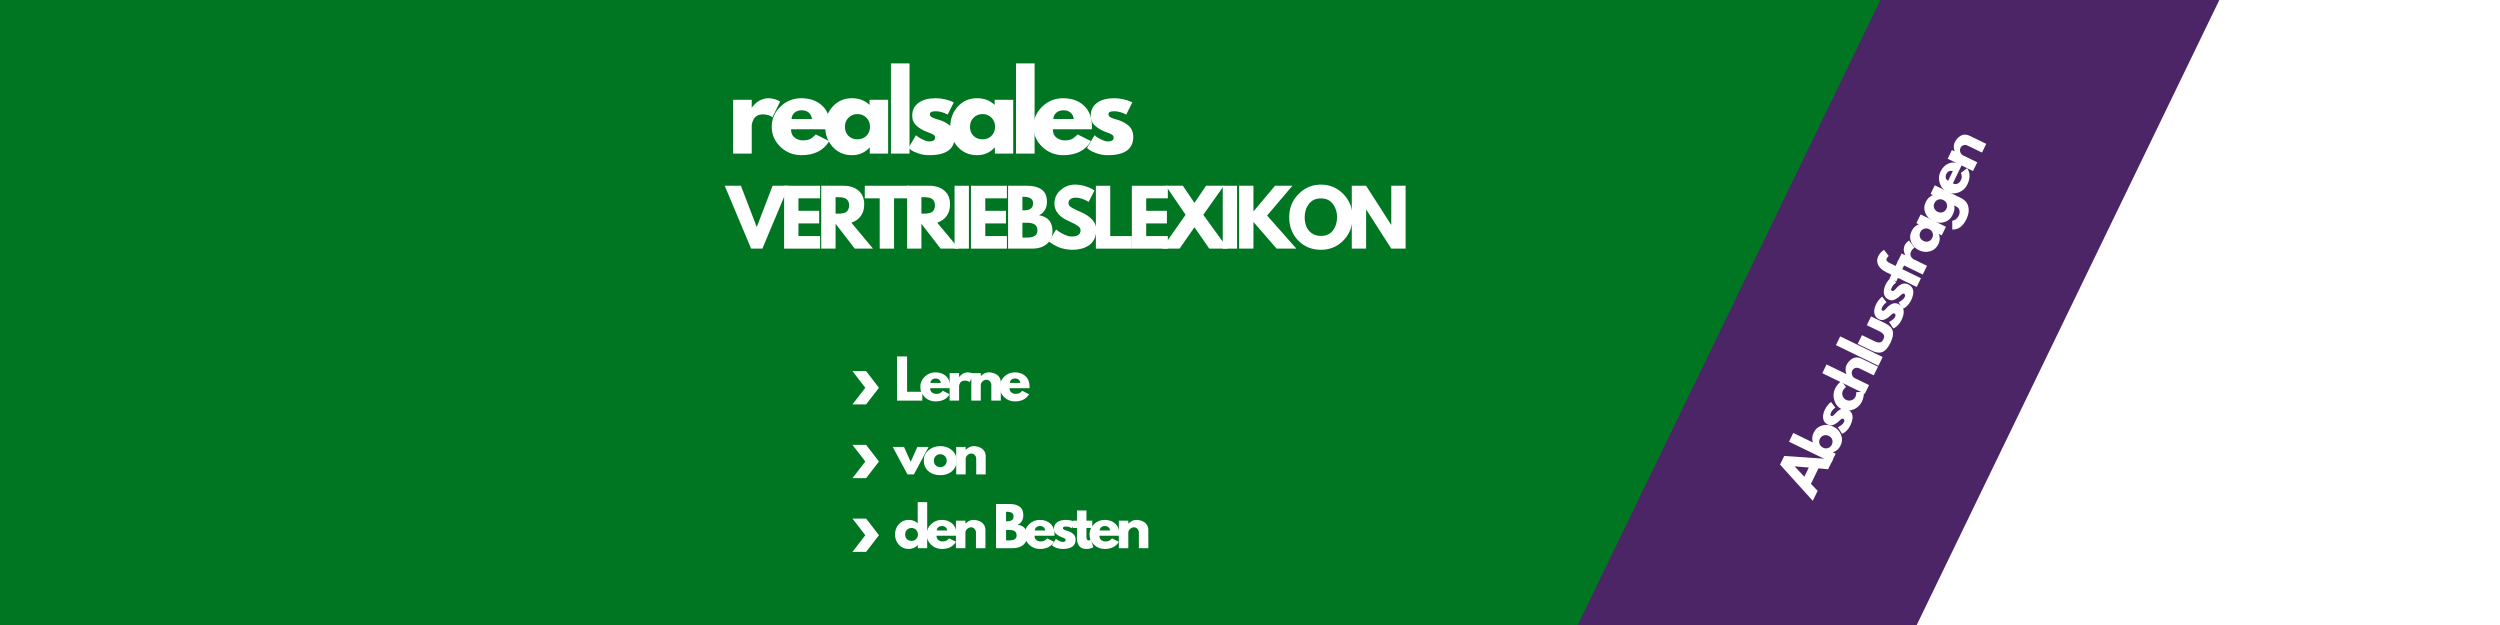
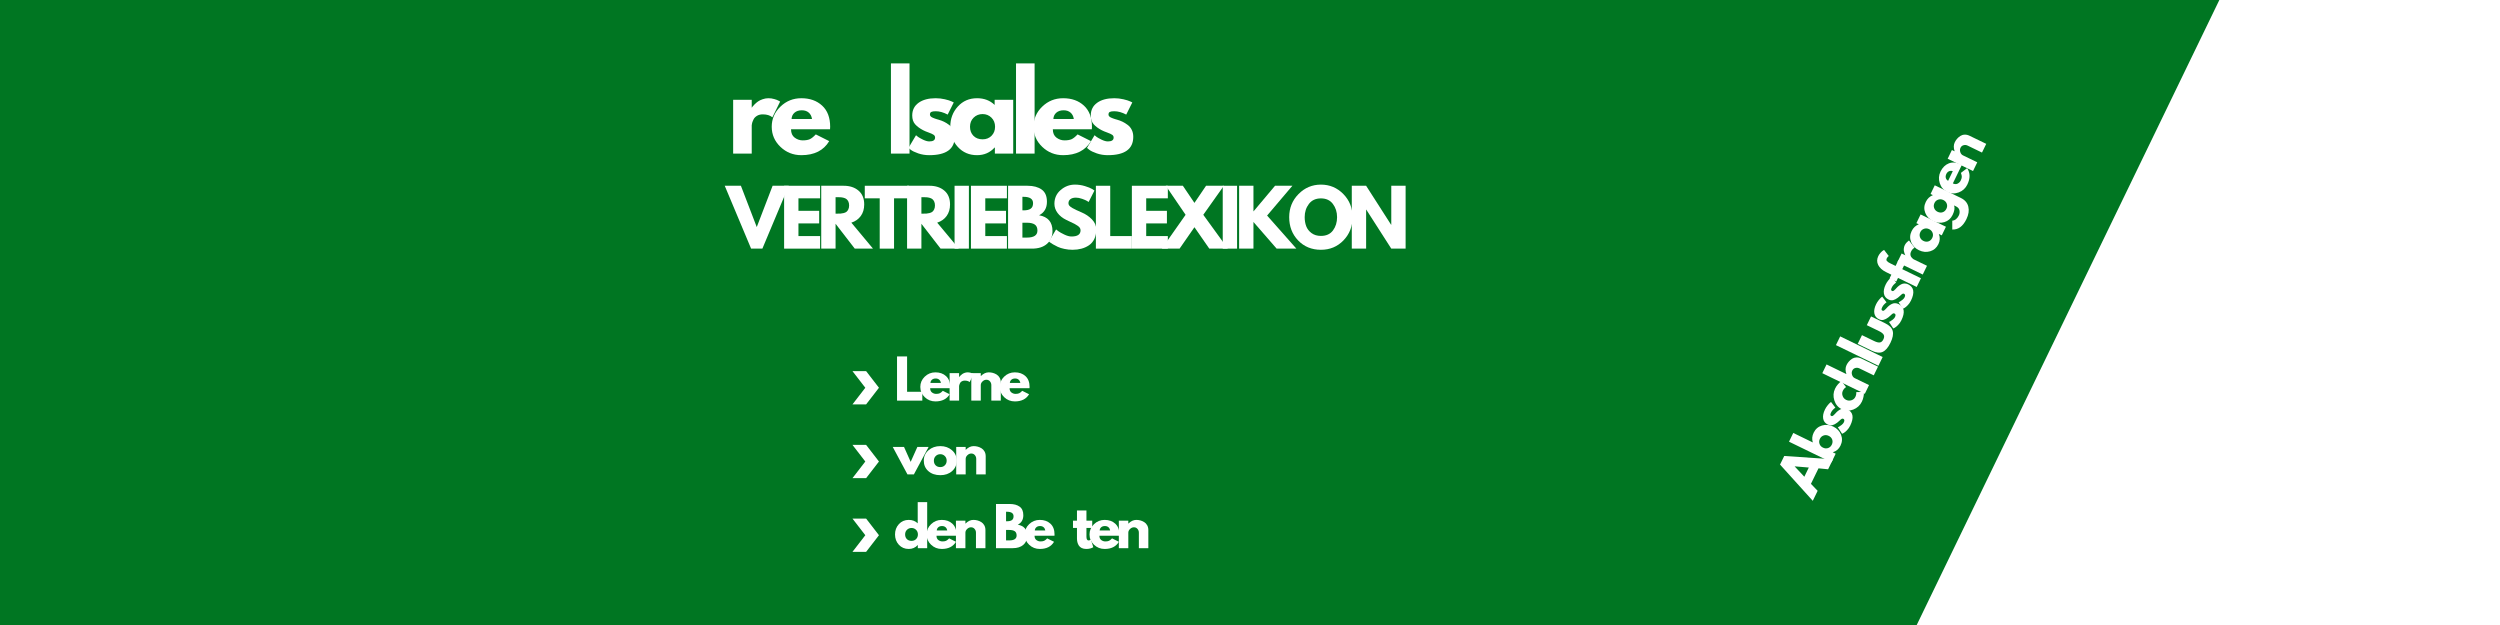
<svg xmlns="http://www.w3.org/2000/svg" width="1584" viewBox="0 0 1188 297" height="396" preserveAspectRatio="xMidYMid meet">
  <defs>
    <g />
    <clipPath id="7e57861b43">
      <path d="M 742 0 L 1073 0 L 1073 297 L 742 297 Z M 742 0 " clip-rule="nonzero" />
    </clipPath>
    <clipPath id="ec90ee0c6b">
      <path d="M 940.527 -97.004 L 1072.629 -33.039 L 874.488 376.168 L 742.387 312.203 Z M 940.527 -97.004 " clip-rule="nonzero" />
    </clipPath>
    <clipPath id="3e386f1675">
-       <path d="M 940.527 -97.004 L 1072.629 -33.039 L 874.543 376.051 L 742.441 312.086 Z M 940.527 -97.004 " clip-rule="nonzero" />
-     </clipPath>
+       </clipPath>
    <clipPath id="ec368f4047">
      <path d="M 405.094 176.355 L 417.844 176.355 L 417.844 192.105 L 405.094 192.105 Z M 405.094 176.355 " clip-rule="nonzero" />
    </clipPath>
    <clipPath id="1e29589ece">
      <path d="M 405.094 211.41 L 417.844 211.41 L 417.844 227.16 L 405.094 227.16 Z M 405.094 211.41 " clip-rule="nonzero" />
    </clipPath>
    <clipPath id="cf39d3c419">
      <path d="M 405.094 246.434 L 417.844 246.434 L 417.844 262.184 L 405.094 262.184 Z M 405.094 246.434 " clip-rule="nonzero" />
    </clipPath>
    <clipPath id="d8bdd0c920">
      <path d="M 882 0 L 1188 0 L 1188 297 L 882 297 Z M 882 0 " clip-rule="nonzero" />
    </clipPath>
    <clipPath id="2c7609cf5a">
      <path d="M 1081.031 -54.523 L 1310.207 56.449 L 1112.109 465.566 L 882.934 354.594 Z M 1081.031 -54.523 " clip-rule="nonzero" />
    </clipPath>
    <clipPath id="63245d92c4">
      <path d="M 1081.031 -54.523 L 1310.207 56.449 L 1112.121 465.539 L 882.945 354.57 Z M 1081.031 -54.523 " clip-rule="nonzero" />
    </clipPath>
  </defs>
  <rect x="-118.8" width="1425.6" fill="#ffffff" y="-29.7" height="356.4" fill-opacity="1" />
  <rect x="-118.8" width="1425.6" fill="#007622" y="-29.7" height="356.4" fill-opacity="1" />
  <g clip-path="url(#7e57861b43)">
    <g clip-path="url(#ec90ee0c6b)">
      <g clip-path="url(#3e386f1675)">
        <path fill="#4c2566" d="M 940.527 -97.004 L 1072.629 -33.039 L 874.488 376.168 L 742.387 312.203 Z M 940.527 -97.004 " fill-opacity="1" fill-rule="nonzero" />
      </g>
    </g>
  </g>
  <g fill="#ffffff" fill-opacity="1">
    <g transform="translate(345.408, 72.987)">
      <g>
        <path d="M 2.984 0 L 2.984 -25.562 L 11.812 -25.562 L 11.812 -21.875 L 11.906 -21.875 C 11.977 -22.008 12.086 -22.176 12.234 -22.375 C 12.379 -22.57 12.703 -22.922 13.203 -23.422 C 13.703 -23.922 14.234 -24.367 14.797 -24.766 C 15.359 -25.16 16.086 -25.516 16.984 -25.828 C 17.891 -26.148 18.805 -26.312 19.734 -26.312 C 20.691 -26.312 21.633 -26.176 22.562 -25.906 C 23.5 -25.645 24.18 -25.379 24.609 -25.109 L 25.312 -24.719 L 21.625 -17.234 C 20.531 -18.172 19.004 -18.641 17.047 -18.641 C 15.984 -18.641 15.066 -18.406 14.297 -17.938 C 13.535 -17.469 12.992 -16.898 12.672 -16.234 C 12.359 -15.578 12.133 -15.016 12 -14.547 C 11.875 -14.086 11.812 -13.723 11.812 -13.453 L 11.812 0 Z M 2.984 0 " />
      </g>
    </g>
  </g>
  <g fill="#ffffff" fill-opacity="1">
    <g transform="translate(365.586, 72.987)">
      <g>
        <path d="M 28.844 -11.562 L 10.312 -11.562 C 10.312 -9.77 10.891 -8.441 12.047 -7.578 C 13.211 -6.711 14.477 -6.281 15.844 -6.281 C 17.27 -6.281 18.398 -6.469 19.234 -6.844 C 20.066 -7.227 21.016 -7.988 22.078 -9.125 L 28.453 -5.922 C 25.797 -1.473 21.379 0.75 15.203 0.75 C 11.348 0.75 8.039 -0.566 5.281 -3.203 C 2.52 -5.848 1.141 -9.031 1.141 -12.75 C 1.141 -16.477 2.52 -19.672 5.281 -22.328 C 8.039 -24.984 11.348 -26.312 15.203 -26.312 C 19.254 -26.312 22.551 -25.141 25.094 -22.797 C 27.633 -20.453 28.906 -17.102 28.906 -12.75 C 28.906 -12.156 28.883 -11.758 28.844 -11.562 Z M 10.562 -16.438 L 20.281 -16.438 C 20.082 -17.77 19.555 -18.789 18.703 -19.5 C 17.859 -20.219 16.773 -20.578 15.453 -20.578 C 13.984 -20.578 12.816 -20.191 11.953 -19.422 C 11.086 -18.66 10.625 -17.664 10.562 -16.438 Z M 10.562 -16.438 " />
      </g>
    </g>
  </g>
  <g fill="#ffffff" fill-opacity="1">
    <g transform="translate(390.995, 72.987)">
      <g>
-         <path d="M 4.734 -3.156 C 2.336 -5.77 1.141 -8.969 1.141 -12.75 C 1.141 -16.539 2.336 -19.75 4.734 -22.375 C 7.129 -25 10.172 -26.312 13.859 -26.312 C 17.242 -26.312 20.031 -25.25 22.219 -23.125 L 22.219 -25.562 L 31.047 -25.562 L 31.047 0 L 22.328 0 L 22.328 -2.891 L 22.219 -2.891 C 20.031 -0.461 17.242 0.75 13.859 0.75 C 10.172 0.75 7.129 -0.551 4.734 -3.156 Z M 12.234 -17.078 C 11.086 -15.953 10.516 -14.508 10.516 -12.75 C 10.516 -10.988 11.062 -9.551 12.156 -8.438 C 13.25 -7.332 14.695 -6.781 16.5 -6.781 C 18.219 -6.781 19.633 -7.344 20.75 -8.469 C 21.863 -9.602 22.422 -11.031 22.422 -12.75 C 22.422 -14.508 21.848 -15.953 20.703 -17.078 C 19.555 -18.211 18.156 -18.781 16.5 -18.781 C 14.801 -18.781 13.379 -18.211 12.234 -17.078 Z M 12.234 -17.078 " />
-       </g>
+         </g>
    </g>
  </g>
  <g fill="#ffffff" fill-opacity="1">
    <g transform="translate(420.39, 72.987)">
      <g>
        <path d="M 2.984 0 L 2.984 -42.859 L 11.812 -42.859 L 11.812 0 Z M 2.984 0 " />
      </g>
    </g>
  </g>
  <g fill="#ffffff" fill-opacity="1">
    <g transform="translate(430.554, 72.987)">
      <g>
        <path d="M 14.094 -26.312 C 15.562 -26.312 17.008 -26.145 18.438 -25.812 C 19.863 -25.477 20.926 -25.145 21.625 -24.812 L 22.672 -24.312 L 19.781 -18.531 C 17.789 -19.594 15.895 -20.125 14.094 -20.125 C 13.102 -20.125 12.398 -20.016 11.984 -19.797 C 11.566 -19.586 11.359 -19.18 11.359 -18.578 C 11.359 -18.453 11.375 -18.32 11.406 -18.188 C 11.438 -18.051 11.504 -17.926 11.609 -17.812 C 11.711 -17.695 11.805 -17.598 11.891 -17.516 C 11.973 -17.43 12.113 -17.336 12.312 -17.234 C 12.508 -17.141 12.664 -17.066 12.781 -17.016 C 12.895 -16.961 13.082 -16.883 13.344 -16.781 C 13.613 -16.688 13.816 -16.613 13.953 -16.562 C 14.086 -16.52 14.312 -16.445 14.625 -16.344 C 14.938 -16.238 15.176 -16.172 15.344 -16.141 C 16.375 -15.848 17.27 -15.516 18.031 -15.141 C 18.801 -14.773 19.609 -14.273 20.453 -13.641 C 21.297 -13.016 21.953 -12.219 22.422 -11.25 C 22.891 -10.289 23.125 -9.195 23.125 -7.969 C 23.125 -2.156 19.086 0.75 11.016 0.75 C 9.18 0.75 7.441 0.469 5.797 -0.094 C 4.16 -0.664 2.977 -1.234 2.25 -1.797 L 1.141 -2.688 L 4.734 -8.719 C 4.992 -8.488 5.336 -8.211 5.766 -7.891 C 6.203 -7.578 6.984 -7.145 8.109 -6.594 C 9.242 -6.051 10.227 -5.781 11.062 -5.781 C 12.883 -5.781 13.797 -6.395 13.797 -7.625 C 13.797 -8.188 13.562 -8.625 13.094 -8.938 C 12.633 -9.258 11.848 -9.617 10.734 -10.016 C 9.617 -10.41 8.75 -10.773 8.125 -11.109 C 6.531 -11.941 5.266 -12.879 4.328 -13.922 C 3.398 -14.973 2.938 -16.363 2.938 -18.094 C 2.938 -20.676 3.941 -22.691 5.953 -24.141 C 7.961 -25.586 10.676 -26.312 14.094 -26.312 Z M 14.094 -26.312 " />
      </g>
    </g>
  </g>
  <g fill="#ffffff" fill-opacity="1">
    <g transform="translate(450.433, 72.987)">
      <g>
        <path d="M 4.734 -3.156 C 2.336 -5.77 1.141 -8.969 1.141 -12.75 C 1.141 -16.539 2.336 -19.75 4.734 -22.375 C 7.129 -25 10.172 -26.312 13.859 -26.312 C 17.242 -26.312 20.031 -25.25 22.219 -23.125 L 22.219 -25.562 L 31.047 -25.562 L 31.047 0 L 22.328 0 L 22.328 -2.891 L 22.219 -2.891 C 20.031 -0.461 17.242 0.75 13.859 0.75 C 10.172 0.75 7.129 -0.551 4.734 -3.156 Z M 12.234 -17.078 C 11.086 -15.953 10.516 -14.508 10.516 -12.75 C 10.516 -10.988 11.062 -9.551 12.156 -8.438 C 13.25 -7.332 14.695 -6.781 16.5 -6.781 C 18.219 -6.781 19.633 -7.344 20.75 -8.469 C 21.863 -9.602 22.422 -11.031 22.422 -12.75 C 22.422 -14.508 21.848 -15.953 20.703 -17.078 C 19.555 -18.211 18.156 -18.781 16.5 -18.781 C 14.801 -18.781 13.379 -18.211 12.234 -17.078 Z M 12.234 -17.078 " />
      </g>
    </g>
  </g>
  <g fill="#ffffff" fill-opacity="1">
    <g transform="translate(479.828, 72.987)">
      <g>
        <path d="M 2.984 0 L 2.984 -42.859 L 11.812 -42.859 L 11.812 0 Z M 2.984 0 " />
      </g>
    </g>
  </g>
  <g fill="#ffffff" fill-opacity="1">
    <g transform="translate(489.992, 72.987)">
      <g>
        <path d="M 28.844 -11.562 L 10.312 -11.562 C 10.312 -9.77 10.891 -8.441 12.047 -7.578 C 13.211 -6.711 14.477 -6.281 15.844 -6.281 C 17.27 -6.281 18.398 -6.469 19.234 -6.844 C 20.066 -7.227 21.016 -7.988 22.078 -9.125 L 28.453 -5.922 C 25.797 -1.473 21.379 0.75 15.203 0.75 C 11.348 0.75 8.039 -0.566 5.281 -3.203 C 2.52 -5.848 1.141 -9.031 1.141 -12.75 C 1.141 -16.477 2.52 -19.672 5.281 -22.328 C 8.039 -24.984 11.348 -26.312 15.203 -26.312 C 19.254 -26.312 22.551 -25.141 25.094 -22.797 C 27.633 -20.453 28.906 -17.102 28.906 -12.75 C 28.906 -12.156 28.883 -11.758 28.844 -11.562 Z M 10.562 -16.438 L 20.281 -16.438 C 20.082 -17.77 19.555 -18.789 18.703 -19.5 C 17.859 -20.219 16.773 -20.578 15.453 -20.578 C 13.984 -20.578 12.816 -20.191 11.953 -19.422 C 11.086 -18.66 10.625 -17.664 10.562 -16.438 Z M 10.562 -16.438 " />
      </g>
    </g>
  </g>
  <g fill="#ffffff" fill-opacity="1">
    <g transform="translate(515.401, 72.987)">
      <g>
        <path d="M 14.094 -26.312 C 15.562 -26.312 17.008 -26.145 18.438 -25.812 C 19.863 -25.477 20.926 -25.145 21.625 -24.812 L 22.672 -24.312 L 19.781 -18.531 C 17.789 -19.594 15.895 -20.125 14.094 -20.125 C 13.102 -20.125 12.398 -20.016 11.984 -19.797 C 11.566 -19.586 11.359 -19.18 11.359 -18.578 C 11.359 -18.453 11.375 -18.32 11.406 -18.188 C 11.438 -18.051 11.504 -17.926 11.609 -17.812 C 11.711 -17.695 11.805 -17.598 11.891 -17.516 C 11.973 -17.43 12.113 -17.336 12.312 -17.234 C 12.508 -17.141 12.664 -17.066 12.781 -17.016 C 12.895 -16.961 13.082 -16.883 13.344 -16.781 C 13.613 -16.688 13.816 -16.613 13.953 -16.562 C 14.086 -16.52 14.312 -16.445 14.625 -16.344 C 14.938 -16.238 15.176 -16.172 15.344 -16.141 C 16.375 -15.848 17.27 -15.516 18.031 -15.141 C 18.801 -14.773 19.609 -14.273 20.453 -13.641 C 21.297 -13.016 21.953 -12.219 22.422 -11.25 C 22.891 -10.289 23.125 -9.195 23.125 -7.969 C 23.125 -2.156 19.086 0.75 11.016 0.75 C 9.18 0.75 7.441 0.469 5.797 -0.094 C 4.16 -0.664 2.977 -1.234 2.25 -1.797 L 1.141 -2.688 L 4.734 -8.719 C 4.992 -8.488 5.336 -8.211 5.766 -7.891 C 6.203 -7.578 6.984 -7.145 8.109 -6.594 C 9.242 -6.051 10.227 -5.781 11.062 -5.781 C 12.883 -5.781 13.797 -6.395 13.797 -7.625 C 13.797 -8.188 13.562 -8.625 13.094 -8.938 C 12.633 -9.258 11.848 -9.617 10.734 -10.016 C 9.617 -10.41 8.75 -10.773 8.125 -11.109 C 6.531 -11.941 5.266 -12.879 4.328 -13.922 C 3.398 -14.973 2.938 -16.363 2.938 -18.094 C 2.938 -20.676 3.941 -22.691 5.953 -24.141 C 7.961 -25.586 10.676 -26.312 14.094 -26.312 Z M 14.094 -26.312 " />
      </g>
    </g>
  </g>
  <g fill="#ffffff" fill-opacity="1">
    <g transform="translate(345.408, 118.151)">
      <g>
        <path d="M 11.516 0 L -1.016 -29.875 L 6.672 -29.875 L 14.203 -10.25 L 21.734 -29.875 L 29.406 -29.875 L 16.875 0 Z M 11.516 0 " />
      </g>
    </g>
  </g>
  <g fill="#ffffff" fill-opacity="1">
    <g transform="translate(370.438, 118.151)">
      <g>
        <path d="M 19.266 -29.875 L 19.266 -23.906 L 8.984 -23.906 L 8.984 -17.969 L 18.828 -17.969 L 18.828 -11.984 L 8.984 -11.984 L 8.984 -5.969 L 19.266 -5.969 L 19.266 0 L 2.172 0 L 2.172 -29.875 Z M 19.266 -29.875 " />
      </g>
    </g>
  </g>
  <g fill="#ffffff" fill-opacity="1">
    <g transform="translate(388.079, 118.151)">
      <g>
        <path d="M 2.172 -29.875 L 12.859 -29.875 C 15.734 -29.875 18.07 -29.109 19.875 -27.578 C 21.688 -26.047 22.594 -23.852 22.594 -21 C 22.594 -18.801 22.039 -16.957 20.938 -15.469 C 19.844 -13.988 18.359 -12.945 16.484 -12.344 L 26.766 0 L 18.109 0 L 8.984 -11.812 L 8.984 0 L 2.172 0 Z M 8.984 -16.625 L 9.781 -16.625 C 10.406 -16.625 10.938 -16.633 11.375 -16.656 C 11.812 -16.688 12.305 -16.77 12.859 -16.906 C 13.41 -17.051 13.852 -17.254 14.188 -17.516 C 14.531 -17.785 14.82 -18.176 15.062 -18.688 C 15.301 -19.195 15.422 -19.812 15.422 -20.531 C 15.422 -21.258 15.301 -21.875 15.062 -22.375 C 14.82 -22.883 14.531 -23.27 14.188 -23.531 C 13.852 -23.801 13.41 -24.008 12.859 -24.156 C 12.305 -24.301 11.812 -24.383 11.375 -24.406 C 10.938 -24.438 10.406 -24.453 9.781 -24.453 L 8.984 -24.453 Z M 8.984 -16.625 " />
      </g>
    </g>
  </g>
  <g fill="#ffffff" fill-opacity="1">
    <g transform="translate(410.647, 118.151)">
      <g>
        <path d="M 0.297 -23.906 L 0.297 -29.875 L 21.297 -29.875 L 21.297 -23.906 L 14.203 -23.906 L 14.203 0 L 7.391 0 L 7.391 -23.906 Z M 0.297 -23.906 " />
      </g>
    </g>
  </g>
  <g fill="#ffffff" fill-opacity="1">
    <g transform="translate(428.867, 118.151)">
      <g>
        <path d="M 2.172 -29.875 L 12.859 -29.875 C 15.734 -29.875 18.07 -29.109 19.875 -27.578 C 21.688 -26.047 22.594 -23.852 22.594 -21 C 22.594 -18.801 22.039 -16.957 20.938 -15.469 C 19.844 -13.988 18.359 -12.945 16.484 -12.344 L 26.766 0 L 18.109 0 L 8.984 -11.812 L 8.984 0 L 2.172 0 Z M 8.984 -16.625 L 9.781 -16.625 C 10.406 -16.625 10.938 -16.633 11.375 -16.656 C 11.812 -16.688 12.305 -16.77 12.859 -16.906 C 13.41 -17.051 13.852 -17.254 14.188 -17.516 C 14.531 -17.785 14.82 -18.176 15.062 -18.688 C 15.301 -19.195 15.422 -19.812 15.422 -20.531 C 15.422 -21.258 15.301 -21.875 15.062 -22.375 C 14.82 -22.883 14.531 -23.27 14.188 -23.531 C 13.852 -23.801 13.41 -24.008 12.859 -24.156 C 12.305 -24.301 11.812 -24.383 11.375 -24.406 C 10.938 -24.438 10.406 -24.453 9.781 -24.453 L 8.984 -24.453 Z M 8.984 -16.625 " />
      </g>
    </g>
  </g>
  <g fill="#ffffff" fill-opacity="1">
    <g transform="translate(451.435, 118.151)">
      <g>
        <path d="M 8.984 -29.875 L 8.984 0 L 2.172 0 L 2.172 -29.875 Z M 8.984 -29.875 " />
      </g>
    </g>
  </g>
  <g fill="#ffffff" fill-opacity="1">
    <g transform="translate(459.223, 118.151)">
      <g>
        <path d="M 19.266 -29.875 L 19.266 -23.906 L 8.984 -23.906 L 8.984 -17.969 L 18.828 -17.969 L 18.828 -11.984 L 8.984 -11.984 L 8.984 -5.969 L 19.266 -5.969 L 19.266 0 L 2.172 0 L 2.172 -29.875 Z M 19.266 -29.875 " />
      </g>
    </g>
  </g>
  <g fill="#ffffff" fill-opacity="1">
    <g transform="translate(476.863, 118.151)">
      <g>
        <path d="M 2.172 -29.875 L 11.438 -29.875 C 14.238 -29.875 16.473 -29.273 18.141 -28.078 C 19.805 -26.891 20.641 -24.957 20.641 -22.281 C 20.641 -19.281 19.398 -17.141 16.922 -15.859 C 21.16 -15.109 23.281 -12.598 23.281 -8.328 C 23.281 -5.816 22.41 -3.801 20.672 -2.281 C 18.941 -0.758 16.555 0 13.516 0 L 2.172 0 Z M 8.984 -18.188 L 9.531 -18.188 C 11.051 -18.188 12.18 -18.453 12.922 -18.984 C 13.672 -19.516 14.047 -20.383 14.047 -21.594 C 14.047 -23.613 12.539 -24.625 9.531 -24.625 L 8.984 -24.625 Z M 8.984 -5.25 L 11.125 -5.25 C 14.457 -5.25 16.125 -6.359 16.125 -8.578 C 16.125 -9.91 15.707 -10.863 14.875 -11.438 C 14.039 -12.02 12.789 -12.312 11.125 -12.312 L 8.984 -12.312 Z M 8.984 -5.25 " />
      </g>
    </g>
  </g>
  <g fill="#ffffff" fill-opacity="1">
    <g transform="translate(497.62, 118.151)">
      <g>
        <path d="M 13.188 -30.422 C 14.801 -30.422 16.379 -30.188 17.922 -29.719 C 19.473 -29.25 20.625 -28.785 21.375 -28.328 L 22.453 -27.594 L 19.703 -22.172 C 19.484 -22.316 19.18 -22.504 18.797 -22.734 C 18.41 -22.961 17.688 -23.27 16.625 -23.656 C 15.562 -24.039 14.57 -24.234 13.656 -24.234 C 12.52 -24.234 11.645 -23.988 11.031 -23.5 C 10.414 -23.02 10.109 -22.367 10.109 -21.547 C 10.109 -21.141 10.25 -20.758 10.531 -20.406 C 10.82 -20.062 11.316 -19.688 12.016 -19.281 C 12.723 -18.883 13.344 -18.566 13.875 -18.328 C 14.406 -18.086 15.223 -17.723 16.328 -17.234 C 18.266 -16.422 19.914 -15.305 21.281 -13.891 C 22.645 -12.473 23.328 -10.875 23.328 -9.094 C 23.328 -7.375 23.02 -5.875 22.406 -4.594 C 21.789 -3.32 20.941 -2.32 19.859 -1.594 C 18.785 -0.863 17.598 -0.328 16.297 0.016 C 14.992 0.367 13.582 0.547 12.062 0.547 C 10.758 0.547 9.477 0.41 8.219 0.141 C 6.969 -0.117 5.914 -0.445 5.062 -0.844 C 4.219 -1.25 3.457 -1.645 2.781 -2.031 C 2.113 -2.414 1.617 -2.738 1.297 -3 L 0.828 -3.406 L 4.234 -9.125 C 4.523 -8.883 4.922 -8.578 5.422 -8.203 C 5.93 -7.828 6.832 -7.328 8.125 -6.703 C 9.414 -6.078 10.555 -5.766 11.547 -5.766 C 14.422 -5.766 15.859 -6.738 15.859 -8.688 C 15.859 -9.102 15.754 -9.484 15.547 -9.828 C 15.348 -10.18 14.988 -10.531 14.469 -10.875 C 13.945 -11.227 13.488 -11.508 13.094 -11.719 C 12.695 -11.926 12.047 -12.238 11.141 -12.656 C 10.234 -13.082 9.562 -13.406 9.125 -13.625 C 7.312 -14.508 5.91 -15.625 4.922 -16.969 C 3.93 -18.312 3.438 -19.754 3.438 -21.297 C 3.438 -23.973 4.426 -26.16 6.406 -27.859 C 8.383 -29.566 10.645 -30.422 13.188 -30.422 Z M 13.188 -30.422 " />
      </g>
    </g>
  </g>
  <g fill="#ffffff" fill-opacity="1">
    <g transform="translate(518.593, 118.151)">
      <g>
        <path d="M 8.984 -29.875 L 8.984 -5.969 L 19.266 -5.969 L 19.266 0 L 2.172 0 L 2.172 -29.875 Z M 8.984 -29.875 " />
      </g>
    </g>
  </g>
  <g fill="#ffffff" fill-opacity="1">
    <g transform="translate(535.691, 118.151)">
      <g>
        <path d="M 19.266 -29.875 L 19.266 -23.906 L 8.984 -23.906 L 8.984 -17.969 L 18.828 -17.969 L 18.828 -11.984 L 8.984 -11.984 L 8.984 -5.969 L 19.266 -5.969 L 19.266 0 L 2.172 0 L 2.172 -29.875 Z M 19.266 -29.875 " />
      </g>
    </g>
  </g>
  <g fill="#ffffff" fill-opacity="1">
    <g transform="translate(553.332, 118.151)">
      <g>
        <path d="M 30.141 0 L 21.328 0 L 14.266 -10.172 L 7.203 0 L -1.234 0 L 10.062 -16.078 L 0.656 -29.875 L 8.766 -29.875 L 14.266 -21.734 L 19.781 -29.875 L 28.25 -29.875 L 18.469 -16.078 Z M 30.141 0 " />
      </g>
    </g>
  </g>
  <g fill="#ffffff" fill-opacity="1">
    <g transform="translate(578.87, 118.151)">
      <g>
        <path d="M 8.984 -29.875 L 8.984 0 L 2.172 0 L 2.172 -29.875 Z M 8.984 -29.875 " />
      </g>
    </g>
  </g>
  <g fill="#ffffff" fill-opacity="1">
    <g transform="translate(586.657, 118.151)">
      <g>
        <path d="M 29.375 0 L 20 0 L 8.984 -12.672 L 8.984 0 L 2.172 0 L 2.172 -29.875 L 8.984 -29.875 L 8.984 -17.672 L 19.234 -29.875 L 27.484 -29.875 L 15.469 -15.719 Z M 29.375 0 " />
      </g>
    </g>
  </g>
  <g fill="#ffffff" fill-opacity="1">
    <g transform="translate(611.797, 118.151)">
      <g>
        <path d="M 0.828 -14.953 C 0.828 -19.273 2.301 -22.93 5.25 -25.922 C 8.195 -28.922 11.75 -30.422 15.906 -30.422 C 20.082 -30.422 23.629 -28.93 26.547 -25.953 C 29.473 -22.973 30.938 -19.305 30.938 -14.953 C 30.938 -10.586 29.5 -6.91 26.625 -3.922 C 23.75 -0.941 20.176 0.547 15.906 0.547 C 11.531 0.547 7.922 -0.93 5.078 -3.891 C 2.242 -6.848 0.828 -10.535 0.828 -14.953 Z M 8.188 -14.953 C 8.188 -13.391 8.426 -11.961 8.906 -10.672 C 9.395 -9.379 10.238 -8.285 11.438 -7.391 C 12.645 -6.492 14.133 -6.047 15.906 -6.047 C 18.438 -6.047 20.348 -6.914 21.641 -8.656 C 22.93 -10.395 23.578 -12.492 23.578 -14.953 C 23.578 -17.391 22.914 -19.484 21.594 -21.234 C 20.281 -22.992 18.383 -23.875 15.906 -23.875 C 13.438 -23.875 11.531 -22.992 10.188 -21.234 C 8.852 -19.484 8.188 -17.391 8.188 -14.953 Z M 8.188 -14.953 " />
      </g>
    </g>
  </g>
  <g fill="#ffffff" fill-opacity="1">
    <g transform="translate(640.197, 118.151)">
      <g>
        <path d="M 8.984 -18.547 L 8.984 0 L 2.172 0 L 2.172 -29.875 L 8.984 -29.875 L 20.859 -11.344 L 20.938 -11.344 L 20.938 -29.875 L 27.75 -29.875 L 27.75 0 L 20.938 0 L 9.047 -18.547 Z M 8.984 -18.547 " />
      </g>
    </g>
  </g>
  <g fill="#ffffff" fill-opacity="1">
    <g transform="translate(424.738, 190.377)">
      <g>
        <path d="M 6.312 -21 L 6.312 -4.203 L 13.547 -4.203 L 13.547 0 L 1.531 0 L 1.531 -21 Z M 6.312 -21 " />
      </g>
    </g>
  </g>
  <g fill="#ffffff" fill-opacity="1">
    <g transform="translate(436.75, 190.377)">
      <g>
        <path d="M 14.734 -5.906 L 5.266 -5.906 C 5.266 -4.988 5.562 -4.305 6.156 -3.859 C 6.75 -3.422 7.395 -3.203 8.094 -3.203 C 8.82 -3.203 9.398 -3.301 9.828 -3.5 C 10.254 -3.695 10.738 -4.082 11.281 -4.656 L 14.531 -3.031 C 13.176 -0.758 10.922 0.375 7.766 0.375 C 5.797 0.375 4.102 -0.297 2.688 -1.641 C 1.281 -2.992 0.578 -4.617 0.578 -6.516 C 0.578 -8.41 1.281 -10.035 2.688 -11.391 C 4.102 -12.754 5.797 -13.438 7.766 -13.438 C 9.836 -13.438 11.52 -12.836 12.812 -11.641 C 14.113 -10.441 14.766 -8.734 14.766 -6.516 C 14.766 -6.211 14.754 -6.008 14.734 -5.906 Z M 5.391 -8.406 L 10.359 -8.406 C 10.254 -9.082 9.984 -9.602 9.547 -9.969 C 9.117 -10.332 8.566 -10.516 7.891 -10.516 C 7.141 -10.516 6.547 -10.316 6.109 -9.922 C 5.672 -9.535 5.43 -9.031 5.391 -8.406 Z M 5.391 -8.406 " />
      </g>
    </g>
  </g>
  <g fill="#ffffff" fill-opacity="1">
    <g transform="translate(449.728, 190.377)">
      <g>
        <path d="M 1.531 0 L 1.531 -13.062 L 6.031 -13.062 L 6.031 -11.172 L 6.078 -11.172 C 6.117 -11.242 6.176 -11.328 6.25 -11.422 C 6.32 -11.523 6.484 -11.703 6.734 -11.953 C 6.992 -12.211 7.27 -12.441 7.562 -12.641 C 7.852 -12.848 8.223 -13.031 8.672 -13.188 C 9.129 -13.352 9.598 -13.438 10.078 -13.438 C 10.566 -13.438 11.051 -13.367 11.531 -13.234 C 12.008 -13.098 12.359 -12.961 12.578 -12.828 L 12.938 -12.625 L 11.047 -8.812 C 10.484 -9.281 9.703 -9.516 8.703 -9.516 C 8.16 -9.516 7.691 -9.395 7.297 -9.156 C 6.91 -8.926 6.633 -8.641 6.469 -8.297 C 6.312 -7.953 6.195 -7.66 6.125 -7.422 C 6.062 -7.191 6.031 -7.008 6.031 -6.875 L 6.031 0 Z M 1.531 0 " />
      </g>
    </g>
  </g>
  <g fill="#ffffff" fill-opacity="1">
    <g transform="translate(460.034, 190.377)">
      <g>
        <path d="M 1.531 0 L 1.531 -13.062 L 6.031 -13.062 L 6.031 -11.688 L 6.078 -11.688 C 7.254 -12.852 8.504 -13.438 9.828 -13.438 C 10.473 -13.438 11.113 -13.352 11.75 -13.188 C 12.383 -13.02 12.992 -12.754 13.578 -12.391 C 14.16 -12.035 14.633 -11.531 15 -10.875 C 15.363 -10.227 15.547 -9.473 15.547 -8.609 L 15.547 0 L 11.047 0 L 11.047 -7.375 C 11.047 -8.062 10.828 -8.656 10.391 -9.156 C 9.961 -9.664 9.398 -9.922 8.703 -9.922 C 8.023 -9.922 7.41 -9.656 6.859 -9.125 C 6.305 -8.602 6.031 -8.02 6.031 -7.375 L 6.031 0 Z M 1.531 0 " />
      </g>
    </g>
  </g>
  <g fill="#ffffff" fill-opacity="1">
    <g transform="translate(474.489, 190.377)">
      <g>
        <path d="M 14.734 -5.906 L 5.266 -5.906 C 5.266 -4.988 5.562 -4.305 6.156 -3.859 C 6.75 -3.422 7.395 -3.203 8.094 -3.203 C 8.82 -3.203 9.398 -3.301 9.828 -3.5 C 10.254 -3.695 10.738 -4.082 11.281 -4.656 L 14.531 -3.031 C 13.176 -0.758 10.922 0.375 7.766 0.375 C 5.797 0.375 4.102 -0.297 2.688 -1.641 C 1.281 -2.992 0.578 -4.617 0.578 -6.516 C 0.578 -8.41 1.281 -10.035 2.688 -11.391 C 4.102 -12.754 5.797 -13.438 7.766 -13.438 C 9.836 -13.438 11.52 -12.836 12.812 -11.641 C 14.113 -10.441 14.766 -8.734 14.766 -6.516 C 14.766 -6.211 14.754 -6.008 14.734 -5.906 Z M 5.391 -8.406 L 10.359 -8.406 C 10.254 -9.082 9.984 -9.602 9.547 -9.969 C 9.117 -10.332 8.566 -10.516 7.891 -10.516 C 7.141 -10.516 6.547 -10.316 6.109 -9.922 C 5.672 -9.535 5.43 -9.031 5.391 -8.406 Z M 5.391 -8.406 " />
      </g>
    </g>
  </g>
  <g fill="#ffffff" fill-opacity="1">
    <g transform="translate(424.738, 225.43)">
      <g>
        <path d="M 4.844 -13.062 L 8.016 -5.953 L 11.203 -13.062 L 16.547 -13.062 L 9.547 0 L 6.484 0 L -0.516 -13.062 Z M 4.844 -13.062 " />
      </g>
    </g>
  </g>
  <g fill="#ffffff" fill-opacity="1">
    <g transform="translate(438.404, 225.43)">
      <g>
        <path d="M 2.75 -1.547 C 1.301 -2.836 0.578 -4.492 0.578 -6.516 C 0.578 -8.535 1.332 -10.191 2.844 -11.484 C 4.352 -12.785 6.223 -13.438 8.453 -13.438 C 10.641 -13.438 12.484 -12.781 13.984 -11.469 C 15.484 -10.164 16.234 -8.516 16.234 -6.516 C 16.234 -4.516 15.5 -2.863 14.031 -1.562 C 12.562 -0.27 10.703 0.375 8.453 0.375 C 6.109 0.375 4.207 -0.266 2.75 -1.547 Z M 6.25 -8.719 C 5.664 -8.145 5.375 -7.41 5.375 -6.516 C 5.375 -5.617 5.648 -4.883 6.203 -4.312 C 6.766 -3.75 7.504 -3.469 8.422 -3.469 C 9.305 -3.469 10.031 -3.754 10.594 -4.328 C 11.164 -4.898 11.453 -5.629 11.453 -6.516 C 11.453 -7.41 11.16 -8.145 10.578 -8.719 C 9.992 -9.301 9.273 -9.594 8.422 -9.594 C 7.555 -9.594 6.832 -9.301 6.25 -8.719 Z M 6.25 -8.719 " />
      </g>
    </g>
  </g>
  <g fill="#ffffff" fill-opacity="1">
    <g transform="translate(452.858, 225.43)">
      <g>
        <path d="M 1.531 0 L 1.531 -13.062 L 6.031 -13.062 L 6.031 -11.688 L 6.078 -11.688 C 7.254 -12.852 8.504 -13.438 9.828 -13.438 C 10.473 -13.438 11.113 -13.352 11.75 -13.188 C 12.383 -13.02 12.992 -12.754 13.578 -12.391 C 14.16 -12.035 14.633 -11.531 15 -10.875 C 15.363 -10.227 15.547 -9.473 15.547 -8.609 L 15.547 0 L 11.047 0 L 11.047 -7.375 C 11.047 -8.062 10.828 -8.656 10.391 -9.156 C 9.961 -9.664 9.398 -9.922 8.703 -9.922 C 8.023 -9.922 7.41 -9.656 6.859 -9.125 C 6.305 -8.602 6.031 -8.02 6.031 -7.375 L 6.031 0 Z M 1.531 0 " />
      </g>
    </g>
  </g>
  <g fill="#ffffff" fill-opacity="1">
    <g transform="translate(424.738, 260.491)">
      <g>
        <path d="M 2.406 -1.609 C 1.188 -2.941 0.578 -4.578 0.578 -6.516 C 0.578 -8.453 1.188 -10.086 2.406 -11.422 C 3.633 -12.766 5.191 -13.438 7.078 -13.438 C 8.805 -13.438 10.234 -12.895 11.359 -11.812 L 11.359 -21.891 L 15.859 -21.891 L 15.859 0 L 11.406 0 L 11.406 -1.469 L 11.359 -1.469 C 10.234 -0.238 8.805 0.375 7.078 0.375 C 5.191 0.375 3.633 -0.285 2.406 -1.609 Z M 6.25 -8.719 C 5.664 -8.145 5.375 -7.41 5.375 -6.516 C 5.375 -5.617 5.648 -4.883 6.203 -4.312 C 6.766 -3.75 7.504 -3.469 8.422 -3.469 C 9.305 -3.469 10.031 -3.754 10.594 -4.328 C 11.164 -4.898 11.453 -5.629 11.453 -6.516 C 11.453 -7.41 11.16 -8.145 10.578 -8.719 C 9.992 -9.301 9.273 -9.594 8.422 -9.594 C 7.555 -9.594 6.832 -9.301 6.25 -8.719 Z M 6.25 -8.719 " />
      </g>
    </g>
  </g>
  <g fill="#ffffff" fill-opacity="1">
    <g transform="translate(439.753, 260.491)">
      <g>
        <path d="M 14.734 -5.906 L 5.266 -5.906 C 5.266 -4.988 5.562 -4.305 6.156 -3.859 C 6.75 -3.422 7.395 -3.203 8.094 -3.203 C 8.82 -3.203 9.398 -3.301 9.828 -3.5 C 10.254 -3.695 10.738 -4.082 11.281 -4.656 L 14.531 -3.031 C 13.176 -0.758 10.922 0.375 7.766 0.375 C 5.797 0.375 4.102 -0.297 2.688 -1.641 C 1.281 -2.992 0.578 -4.617 0.578 -6.516 C 0.578 -8.41 1.281 -10.035 2.688 -11.391 C 4.102 -12.754 5.797 -13.438 7.766 -13.438 C 9.836 -13.438 11.52 -12.836 12.812 -11.641 C 14.113 -10.441 14.766 -8.734 14.766 -6.516 C 14.766 -6.211 14.754 -6.008 14.734 -5.906 Z M 5.391 -8.406 L 10.359 -8.406 C 10.254 -9.082 9.984 -9.602 9.547 -9.969 C 9.117 -10.332 8.566 -10.516 7.891 -10.516 C 7.141 -10.516 6.547 -10.316 6.109 -9.922 C 5.672 -9.535 5.43 -9.031 5.391 -8.406 Z M 5.391 -8.406 " />
      </g>
    </g>
  </g>
  <g fill="#ffffff" fill-opacity="1">
    <g transform="translate(452.731, 260.491)">
      <g>
        <path d="M 1.531 0 L 1.531 -13.062 L 6.031 -13.062 L 6.031 -11.688 L 6.078 -11.688 C 7.254 -12.852 8.504 -13.438 9.828 -13.438 C 10.473 -13.438 11.113 -13.352 11.75 -13.188 C 12.383 -13.02 12.992 -12.754 13.578 -12.391 C 14.16 -12.035 14.633 -11.531 15 -10.875 C 15.363 -10.227 15.547 -9.473 15.547 -8.609 L 15.547 0 L 11.047 0 L 11.047 -7.375 C 11.047 -8.062 10.828 -8.656 10.391 -9.156 C 9.961 -9.664 9.398 -9.922 8.703 -9.922 C 8.023 -9.922 7.41 -9.656 6.859 -9.125 C 6.305 -8.602 6.031 -8.02 6.031 -7.375 L 6.031 0 Z M 1.531 0 " />
      </g>
    </g>
  </g>
  <g fill="#ffffff" fill-opacity="1">
    <g transform="translate(467.186, 260.491)">
      <g />
    </g>
  </g>
  <g fill="#ffffff" fill-opacity="1">
    <g transform="translate(471.766, 260.491)">
      <g>
        <path d="M 1.531 -21 L 8.047 -21 C 10.016 -21 11.582 -20.578 12.75 -19.734 C 13.926 -18.898 14.516 -17.539 14.516 -15.656 C 14.516 -13.551 13.641 -12.051 11.891 -11.156 C 14.867 -10.625 16.359 -8.859 16.359 -5.859 C 16.359 -4.086 15.75 -2.664 14.531 -1.594 C 13.312 -0.531 11.633 0 9.5 0 L 1.531 0 Z M 6.312 -12.781 L 6.688 -12.781 C 7.758 -12.781 8.555 -12.961 9.078 -13.328 C 9.609 -13.703 9.875 -14.316 9.875 -15.172 C 9.875 -16.598 8.812 -17.312 6.688 -17.312 L 6.312 -17.312 Z M 6.312 -3.688 L 7.812 -3.688 C 10.156 -3.688 11.328 -4.469 11.328 -6.031 C 11.328 -6.969 11.035 -7.641 10.453 -8.047 C 9.867 -8.453 8.988 -8.656 7.812 -8.656 L 6.312 -8.656 Z M 6.312 -3.688 " />
      </g>
    </g>
  </g>
  <g fill="#ffffff" fill-opacity="1">
    <g transform="translate(486.348, 260.491)">
      <g>
        <path d="M 14.734 -5.906 L 5.266 -5.906 C 5.266 -4.988 5.562 -4.305 6.156 -3.859 C 6.75 -3.422 7.395 -3.203 8.094 -3.203 C 8.82 -3.203 9.398 -3.301 9.828 -3.5 C 10.254 -3.695 10.738 -4.082 11.281 -4.656 L 14.531 -3.031 C 13.176 -0.758 10.922 0.375 7.766 0.375 C 5.797 0.375 4.102 -0.297 2.688 -1.641 C 1.281 -2.992 0.578 -4.617 0.578 -6.516 C 0.578 -8.41 1.281 -10.035 2.688 -11.391 C 4.102 -12.754 5.797 -13.438 7.766 -13.438 C 9.836 -13.438 11.52 -12.836 12.812 -11.641 C 14.113 -10.441 14.766 -8.734 14.766 -6.516 C 14.766 -6.211 14.754 -6.008 14.734 -5.906 Z M 5.391 -8.406 L 10.359 -8.406 C 10.254 -9.082 9.984 -9.602 9.547 -9.969 C 9.117 -10.332 8.566 -10.516 7.891 -10.516 C 7.141 -10.516 6.547 -10.316 6.109 -9.922 C 5.672 -9.535 5.43 -9.031 5.391 -8.406 Z M 5.391 -8.406 " />
      </g>
    </g>
  </g>
  <g fill="#ffffff" fill-opacity="1">
    <g transform="translate(499.326, 260.491)">
      <g>
-         <path d="M 7.203 -13.438 C 7.953 -13.438 8.691 -13.352 9.422 -13.188 C 10.148 -13.02 10.691 -12.848 11.047 -12.672 L 11.578 -12.422 L 10.109 -9.469 C 9.086 -10.008 8.117 -10.281 7.203 -10.281 C 6.691 -10.281 6.328 -10.223 6.109 -10.109 C 5.898 -10.004 5.797 -9.801 5.797 -9.5 C 5.797 -9.426 5.805 -9.352 5.828 -9.281 C 5.848 -9.219 5.879 -9.156 5.922 -9.094 C 5.973 -9.039 6.02 -8.992 6.062 -8.953 C 6.113 -8.91 6.188 -8.863 6.281 -8.812 C 6.383 -8.758 6.469 -8.719 6.531 -8.688 C 6.594 -8.664 6.691 -8.629 6.828 -8.578 C 6.961 -8.523 7.062 -8.484 7.125 -8.453 C 7.195 -8.43 7.312 -8.395 7.469 -8.344 C 7.633 -8.289 7.758 -8.258 7.844 -8.25 C 8.363 -8.094 8.816 -7.922 9.203 -7.734 C 9.598 -7.547 10.008 -7.289 10.438 -6.969 C 10.875 -6.645 11.211 -6.238 11.453 -5.75 C 11.691 -5.258 11.812 -4.703 11.812 -4.078 C 11.812 -1.109 9.75 0.375 5.625 0.375 C 4.688 0.375 3.797 0.234 2.953 -0.047 C 2.117 -0.336 1.516 -0.629 1.141 -0.922 L 0.578 -1.375 L 2.422 -4.453 C 2.555 -4.336 2.734 -4.195 2.953 -4.031 C 3.172 -3.875 3.566 -3.656 4.141 -3.375 C 4.723 -3.094 5.227 -2.953 5.656 -2.953 C 6.582 -2.953 7.047 -3.266 7.047 -3.891 C 7.047 -4.18 6.926 -4.406 6.688 -4.562 C 6.457 -4.727 6.055 -4.91 5.484 -5.109 C 4.91 -5.316 4.469 -5.504 4.156 -5.672 C 3.332 -6.098 2.68 -6.578 2.203 -7.109 C 1.734 -7.648 1.5 -8.359 1.5 -9.234 C 1.5 -10.555 2.008 -11.586 3.031 -12.328 C 4.062 -13.066 5.453 -13.438 7.203 -13.438 Z M 7.203 -13.438 " />
-       </g>
+         </g>
    </g>
  </g>
  <g fill="#ffffff" fill-opacity="1">
    <g transform="translate(509.48, 260.491)">
      <g>
        <path d="M 2.297 -13.062 L 2.297 -17.922 L 6.797 -17.922 L 6.797 -13.062 L 9.547 -13.062 L 9.547 -9.625 L 6.797 -9.625 L 6.797 -5.469 C 6.797 -4.27 7.133 -3.672 7.812 -3.672 C 7.977 -3.672 8.156 -3.703 8.344 -3.766 C 8.531 -3.836 8.676 -3.906 8.781 -3.969 L 8.938 -4.078 L 10.047 -0.438 C 9.086 0.102 7.988 0.375 6.75 0.375 C 5.895 0.375 5.16 0.227 4.547 -0.062 C 3.941 -0.363 3.484 -0.766 3.172 -1.266 C 2.859 -1.766 2.633 -2.289 2.5 -2.844 C 2.363 -3.395 2.297 -3.984 2.297 -4.609 L 2.297 -9.625 L 0.406 -9.625 L 0.406 -13.062 Z M 2.297 -13.062 " />
      </g>
    </g>
  </g>
  <g fill="#ffffff" fill-opacity="1">
    <g transform="translate(517.165, 260.491)">
      <g>
        <path d="M 14.734 -5.906 L 5.266 -5.906 C 5.266 -4.988 5.562 -4.305 6.156 -3.859 C 6.75 -3.422 7.395 -3.203 8.094 -3.203 C 8.82 -3.203 9.398 -3.301 9.828 -3.5 C 10.254 -3.695 10.738 -4.082 11.281 -4.656 L 14.531 -3.031 C 13.176 -0.758 10.922 0.375 7.766 0.375 C 5.797 0.375 4.102 -0.297 2.688 -1.641 C 1.281 -2.992 0.578 -4.617 0.578 -6.516 C 0.578 -8.41 1.281 -10.035 2.688 -11.391 C 4.102 -12.754 5.797 -13.438 7.766 -13.438 C 9.836 -13.438 11.52 -12.836 12.812 -11.641 C 14.113 -10.441 14.766 -8.734 14.766 -6.516 C 14.766 -6.211 14.754 -6.008 14.734 -5.906 Z M 5.391 -8.406 L 10.359 -8.406 C 10.254 -9.082 9.984 -9.602 9.547 -9.969 C 9.117 -10.332 8.566 -10.516 7.891 -10.516 C 7.141 -10.516 6.547 -10.316 6.109 -9.922 C 5.672 -9.535 5.43 -9.031 5.391 -8.406 Z M 5.391 -8.406 " />
      </g>
    </g>
  </g>
  <g fill="#ffffff" fill-opacity="1">
    <g transform="translate(530.143, 260.491)">
      <g>
        <path d="M 1.531 0 L 1.531 -13.062 L 6.031 -13.062 L 6.031 -11.688 L 6.078 -11.688 C 7.254 -12.852 8.504 -13.438 9.828 -13.438 C 10.473 -13.438 11.113 -13.352 11.75 -13.188 C 12.383 -13.02 12.992 -12.754 13.578 -12.391 C 14.16 -12.035 14.633 -11.531 15 -10.875 C 15.363 -10.227 15.547 -9.473 15.547 -8.609 L 15.547 0 L 11.047 0 L 11.047 -7.375 C 11.047 -8.062 10.828 -8.656 10.391 -9.156 C 9.961 -9.664 9.398 -9.922 8.703 -9.922 C 8.023 -9.922 7.41 -9.656 6.859 -9.125 C 6.305 -8.602 6.031 -8.02 6.031 -7.375 L 6.031 0 Z M 1.531 0 " />
      </g>
    </g>
  </g>
  <g fill="#ffffff" fill-opacity="1">
    <g transform="translate(861.762, 237.331)">
      <g>
        <path d="M -13.891 -20.656 L 9.266 -19.062 L 6.953 -14.328 L 2.391 -14.781 L -1.203 -7.406 L 1.984 -4.094 L -0.328 0.656 L -15.891 -16.562 Z M -2.219 -15.156 L -8.891 -15.719 L -8.922 -15.672 L -4.344 -10.781 Z M -2.219 -15.156 " />
      </g>
    </g>
  </g>
  <g fill="#ffffff" fill-opacity="1">
    <g transform="translate(869.643, 221.111)">
      <g>
        <path d="M -3.828 -18.906 C -2.047 -19.438 -0.266 -19.27 1.516 -18.406 C 3.305 -17.539 4.539 -16.242 5.219 -14.516 C 5.895 -12.797 5.805 -11.066 4.953 -9.328 C 4.18 -7.734 2.977 -6.695 1.344 -6.219 L 1.312 -6.172 L 2.672 -5.516 L 0.688 -1.406 L -19.5 -11.219 L -17.484 -15.375 L -8.188 -10.859 C -8.688 -12.367 -8.551 -13.922 -7.781 -15.516 C -6.926 -17.254 -5.609 -18.383 -3.828 -18.906 Z M 1.016 -12.234 C 0.742 -13.004 0.195 -13.586 -0.625 -13.984 C -1.457 -14.391 -2.27 -14.453 -3.062 -14.172 C -3.863 -13.891 -4.457 -13.352 -4.844 -12.562 C -5.227 -11.77 -5.281 -10.973 -5 -10.172 C -4.727 -9.379 -4.18 -8.785 -3.359 -8.391 C -2.547 -7.992 -1.742 -7.926 -0.953 -8.188 C -0.16 -8.457 0.43 -9 0.828 -9.812 C 1.234 -10.656 1.297 -11.461 1.016 -12.234 Z M 1.016 -12.234 " />
      </g>
    </g>
  </g>
  <g fill="#ffffff" fill-opacity="1">
    <g transform="translate(876.371, 207.261)">
      <g>
        <path d="M -9.156 -12.656 C -8.82 -13.344 -8.41 -13.988 -7.922 -14.594 C -7.441 -15.195 -7.047 -15.625 -6.734 -15.875 L -6.266 -16.25 L -4.203 -13.547 C -5.16 -12.859 -5.844 -12.094 -6.25 -11.25 C -6.477 -10.781 -6.586 -10.422 -6.578 -10.172 C -6.578 -9.93 -6.438 -9.742 -6.156 -9.609 C -6.094 -9.578 -6.023 -9.551 -5.953 -9.531 C -5.879 -9.508 -5.805 -9.508 -5.734 -9.531 C -5.66 -9.551 -5.594 -9.57 -5.531 -9.594 C -5.469 -9.625 -5.391 -9.672 -5.297 -9.734 C -5.203 -9.805 -5.129 -9.863 -5.078 -9.906 C -5.035 -9.945 -4.961 -10.02 -4.859 -10.125 C -4.754 -10.238 -4.672 -10.316 -4.609 -10.359 C -4.555 -10.41 -4.469 -10.5 -4.344 -10.625 C -4.227 -10.75 -4.145 -10.844 -4.094 -10.906 C -3.719 -11.332 -3.352 -11.68 -3 -11.953 C -2.656 -12.234 -2.238 -12.5 -1.75 -12.75 C -1.258 -13.008 -0.734 -13.141 -0.172 -13.141 C 0.391 -13.141 0.961 -13 1.547 -12.719 C 4.273 -11.383 4.711 -8.816 2.859 -5.016 C 2.441 -4.148 1.91 -3.395 1.266 -2.75 C 0.629 -2.113 0.098 -1.68 -0.328 -1.453 L -1 -1.141 L -3.031 -4.234 C -2.863 -4.305 -2.656 -4.406 -2.406 -4.531 C -2.156 -4.656 -1.77 -4.922 -1.25 -5.328 C -0.727 -5.742 -0.375 -6.148 -0.188 -6.547 C 0.227 -7.398 0.145 -7.969 -0.438 -8.25 C -0.695 -8.375 -0.953 -8.363 -1.203 -8.219 C -1.461 -8.07 -1.812 -7.781 -2.25 -7.344 C -2.695 -6.914 -3.07 -6.594 -3.375 -6.375 C -4.125 -5.812 -4.852 -5.43 -5.562 -5.234 C -6.27 -5.035 -7.031 -5.133 -7.844 -5.531 C -9.062 -6.125 -9.781 -7.055 -10 -8.328 C -10.219 -9.609 -9.938 -11.051 -9.156 -12.656 Z M -9.156 -12.656 " />
      </g>
    </g>
  </g>
  <g fill="#ffffff" fill-opacity="1">
    <g transform="translate(880.921, 197.895)">
      <g>
        <path d="M -5.203 -12.188 C -5.578 -11.406 -5.609 -10.586 -5.297 -9.734 C -4.992 -8.891 -4.438 -8.27 -3.625 -7.875 C -2.801 -7.477 -1.957 -7.422 -1.094 -7.703 C -0.238 -7.984 0.375 -8.516 0.75 -9.297 C 0.926 -9.672 1.051 -10.051 1.125 -10.438 C 1.195 -10.82 1.223 -11.113 1.203 -11.312 L 1.172 -11.594 L 4.734 -11.609 C 4.754 -11.453 4.773 -11.242 4.797 -10.984 C 4.828 -10.734 4.77 -10.211 4.625 -9.422 C 4.488 -8.629 4.227 -7.832 3.844 -7.031 C 2.988 -5.258 1.617 -4.004 -0.266 -3.266 C -2.16 -2.535 -3.977 -2.594 -5.719 -3.438 C -7.469 -4.289 -8.645 -5.691 -9.25 -7.641 C -9.863 -9.586 -9.742 -11.445 -8.891 -13.219 C -8.504 -14.02 -8.051 -14.707 -7.531 -15.281 C -7.02 -15.863 -6.602 -16.254 -6.281 -16.453 L -5.797 -16.719 L -3.656 -13.938 C -4.281 -13.602 -4.797 -13.02 -5.203 -12.188 Z M -5.203 -12.188 " />
      </g>
    </g>
  </g>
  <g fill="#ffffff" fill-opacity="1">
    <g transform="translate(885.46, 188.553)">
      <g>
        <path d="M 0.688 -1.406 L -19.5 -11.219 L -17.484 -15.375 L -8.078 -10.797 L -8.062 -10.844 C -8.602 -12.438 -8.578 -13.848 -7.984 -15.078 C -7.703 -15.672 -7.336 -16.223 -6.891 -16.734 C -6.453 -17.242 -5.938 -17.691 -5.344 -18.078 C -4.75 -18.461 -4.07 -18.672 -3.312 -18.703 C -2.551 -18.742 -1.766 -18.566 -0.953 -18.172 L 6.969 -14.328 L 4.953 -10.188 L -1.844 -13.484 C -2.477 -13.797 -3.125 -13.863 -3.781 -13.688 C -4.445 -13.52 -4.938 -13.113 -5.25 -12.469 C -5.562 -11.832 -5.598 -11.145 -5.359 -10.406 C -5.117 -9.664 -4.695 -9.148 -4.094 -8.859 L 2.703 -5.562 Z M 0.688 -1.406 " />
      </g>
    </g>
  </g>
  <g fill="#ffffff" fill-opacity="1">
    <g transform="translate(891.938, 175.22)">
      <g>
        <path d="M 0.688 -1.406 L -19.5 -11.219 L -17.484 -15.375 L 2.703 -5.562 Z M 0.688 -1.406 " />
      </g>
    </g>
  </g>
  <g fill="#ffffff" fill-opacity="1">
    <g transform="translate(894.264, 170.431)">
      <g>
        <path d="M -9.453 -11.172 L -3.719 -8.391 C -2.531 -7.816 -1.598 -7.586 -0.922 -7.703 C -0.242 -7.816 0.301 -8.305 0.719 -9.172 C 1.145 -10.035 1.191 -10.766 0.859 -11.359 C 0.523 -11.961 -0.234 -12.551 -1.422 -13.125 L -7.156 -15.906 L -5.141 -20.062 L 1.609 -16.797 C 3.598 -15.828 4.781 -14.609 5.156 -13.141 C 5.539 -11.672 5.18 -9.801 4.078 -7.531 C 2.984 -5.258 1.738 -3.816 0.344 -3.203 C -1.051 -2.598 -2.742 -2.781 -4.734 -3.75 L -11.484 -7.016 Z M -9.453 -11.172 " />
      </g>
    </g>
  </g>
  <g fill="#ffffff" fill-opacity="1">
    <g transform="translate(900.684, 157.216)">
      <g>
        <path d="M -9.156 -12.656 C -8.82 -13.344 -8.41 -13.988 -7.922 -14.594 C -7.441 -15.195 -7.047 -15.625 -6.734 -15.875 L -6.266 -16.25 L -4.203 -13.547 C -5.16 -12.859 -5.844 -12.094 -6.25 -11.25 C -6.477 -10.781 -6.586 -10.422 -6.578 -10.172 C -6.578 -9.93 -6.438 -9.742 -6.156 -9.609 C -6.094 -9.578 -6.023 -9.551 -5.953 -9.531 C -5.879 -9.508 -5.805 -9.508 -5.734 -9.531 C -5.66 -9.551 -5.594 -9.57 -5.531 -9.594 C -5.469 -9.625 -5.391 -9.672 -5.297 -9.734 C -5.203 -9.805 -5.129 -9.863 -5.078 -9.906 C -5.035 -9.945 -4.961 -10.02 -4.859 -10.125 C -4.754 -10.238 -4.672 -10.316 -4.609 -10.359 C -4.555 -10.41 -4.469 -10.5 -4.344 -10.625 C -4.227 -10.75 -4.145 -10.844 -4.094 -10.906 C -3.719 -11.332 -3.352 -11.68 -3 -11.953 C -2.656 -12.234 -2.238 -12.5 -1.75 -12.75 C -1.258 -13.008 -0.734 -13.141 -0.172 -13.141 C 0.391 -13.141 0.961 -13 1.547 -12.719 C 4.273 -11.383 4.711 -8.816 2.859 -5.016 C 2.441 -4.148 1.91 -3.395 1.266 -2.75 C 0.629 -2.113 0.098 -1.68 -0.328 -1.453 L -1 -1.141 L -3.031 -4.234 C -2.863 -4.305 -2.656 -4.406 -2.406 -4.531 C -2.156 -4.656 -1.77 -4.922 -1.25 -5.328 C -0.727 -5.742 -0.375 -6.148 -0.188 -6.547 C 0.227 -7.398 0.145 -7.969 -0.438 -8.25 C -0.695 -8.375 -0.953 -8.363 -1.203 -8.219 C -1.461 -8.07 -1.812 -7.781 -2.25 -7.344 C -2.695 -6.914 -3.07 -6.594 -3.375 -6.375 C -4.125 -5.812 -4.852 -5.43 -5.562 -5.234 C -6.27 -5.035 -7.031 -5.133 -7.844 -5.531 C -9.062 -6.125 -9.781 -7.055 -10 -8.328 C -10.219 -9.609 -9.938 -11.051 -9.156 -12.656 Z M -9.156 -12.656 " />
      </g>
    </g>
  </g>
  <g fill="#ffffff" fill-opacity="1">
    <g transform="translate(905.235, 147.85)">
      <g>
        <path d="M -9.156 -12.656 C -8.82 -13.344 -8.41 -13.988 -7.922 -14.594 C -7.441 -15.195 -7.047 -15.625 -6.734 -15.875 L -6.266 -16.25 L -4.203 -13.547 C -5.16 -12.859 -5.844 -12.094 -6.25 -11.25 C -6.477 -10.781 -6.586 -10.422 -6.578 -10.172 C -6.578 -9.93 -6.438 -9.742 -6.156 -9.609 C -6.094 -9.578 -6.023 -9.551 -5.953 -9.531 C -5.879 -9.508 -5.805 -9.508 -5.734 -9.531 C -5.66 -9.551 -5.594 -9.57 -5.531 -9.594 C -5.469 -9.625 -5.391 -9.672 -5.297 -9.734 C -5.203 -9.805 -5.129 -9.863 -5.078 -9.906 C -5.035 -9.945 -4.961 -10.02 -4.859 -10.125 C -4.754 -10.238 -4.672 -10.316 -4.609 -10.359 C -4.555 -10.41 -4.469 -10.5 -4.344 -10.625 C -4.227 -10.75 -4.145 -10.844 -4.094 -10.906 C -3.719 -11.332 -3.352 -11.68 -3 -11.953 C -2.656 -12.234 -2.238 -12.5 -1.75 -12.75 C -1.258 -13.008 -0.734 -13.141 -0.172 -13.141 C 0.391 -13.141 0.961 -13 1.547 -12.719 C 4.273 -11.383 4.711 -8.816 2.859 -5.016 C 2.441 -4.148 1.91 -3.395 1.266 -2.75 C 0.629 -2.113 0.098 -1.68 -0.328 -1.453 L -1 -1.141 L -3.031 -4.234 C -2.863 -4.305 -2.656 -4.406 -2.406 -4.531 C -2.156 -4.656 -1.77 -4.922 -1.25 -5.328 C -0.727 -5.742 -0.375 -6.148 -0.188 -6.547 C 0.227 -7.398 0.145 -7.969 -0.438 -8.25 C -0.695 -8.375 -0.953 -8.363 -1.203 -8.219 C -1.461 -8.07 -1.812 -7.781 -2.25 -7.344 C -2.695 -6.914 -3.07 -6.594 -3.375 -6.375 C -4.125 -5.812 -4.852 -5.43 -5.562 -5.234 C -6.27 -5.035 -7.031 -5.133 -7.844 -5.531 C -9.062 -6.125 -9.781 -7.055 -10 -8.328 C -10.219 -9.609 -9.938 -11.051 -9.156 -12.656 Z M -9.156 -12.656 " />
      </g>
    </g>
  </g>
  <g fill="#ffffff" fill-opacity="1">
    <g transform="translate(909.785, 138.484)">
      <g>
        <path d="M -11.016 -7.953 L -13.578 -9.203 C -15.367 -10.098 -16.598 -11.219 -17.266 -12.562 C -17.941 -13.914 -17.926 -15.328 -17.219 -16.797 C -16.906 -17.422 -16.52 -17.977 -16.062 -18.469 C -15.613 -18.957 -15.238 -19.281 -14.938 -19.438 L -14.469 -19.719 L -12.25 -16.828 C -12.645 -16.555 -12.953 -16.195 -13.172 -15.75 C -13.422 -15.227 -13.41 -14.797 -13.141 -14.453 C -12.879 -14.109 -12.305 -13.723 -11.422 -13.297 L -9 -12.109 L -7.656 -14.875 L -4.484 -13.344 L -5.828 -10.578 L 3.047 -6.266 L 1.031 -2.109 L -7.844 -6.422 L -8.688 -4.688 L -11.859 -6.219 Z M -11.016 -7.953 " />
      </g>
    </g>
  </g>
  <g fill="#ffffff" fill-opacity="1">
    <g transform="translate(913.001, 131.864)">
      <g>
        <path d="M 0.688 -1.406 L -11.359 -7.25 L -9.344 -11.406 L -7.594 -10.562 L -7.578 -10.609 C -7.629 -10.672 -7.688 -10.758 -7.75 -10.875 C -7.812 -10.988 -7.898 -11.223 -8.016 -11.578 C -8.129 -11.93 -8.219 -12.281 -8.281 -12.625 C -8.344 -12.977 -8.344 -13.406 -8.281 -13.906 C -8.219 -14.406 -8.082 -14.875 -7.875 -15.312 C -7.656 -15.77 -7.375 -16.188 -7.031 -16.562 C -6.695 -16.938 -6.414 -17.195 -6.188 -17.344 L -5.844 -17.578 L -3.172 -14.141 C -3.859 -13.836 -4.426 -13.223 -4.875 -12.297 C -5.125 -11.797 -5.223 -11.312 -5.172 -10.844 C -5.129 -10.383 -4.988 -10 -4.75 -9.688 C -4.508 -9.383 -4.289 -9.148 -4.094 -8.984 C -3.906 -8.816 -3.754 -8.703 -3.641 -8.641 L 2.703 -5.562 Z M 0.688 -1.406 " />
      </g>
    </g>
  </g>
  <g fill="#ffffff" fill-opacity="1">
    <g transform="translate(917.619, 122.357)">
      <g>
        <path d="M -0.406 -2.953 C -2.176 -2.422 -3.953 -2.586 -5.734 -3.453 C -7.523 -4.316 -8.766 -5.613 -9.453 -7.344 C -10.141 -9.07 -10.062 -10.801 -9.219 -12.531 C -8.445 -14.133 -7.305 -15.211 -5.797 -15.766 L -6.953 -16.312 L -4.953 -20.453 L 7.094 -14.609 L 5.109 -10.516 L 3.75 -11.172 L 3.734 -11.125 C 4.359 -9.539 4.285 -7.945 3.516 -6.344 C 2.672 -4.613 1.363 -3.484 -0.406 -2.953 Z M -5.25 -9.672 C -4.977 -8.867 -4.426 -8.266 -3.594 -7.859 C -2.77 -7.461 -1.969 -7.395 -1.188 -7.656 C -0.414 -7.914 0.176 -8.469 0.594 -9.312 C 0.988 -10.133 1.039 -10.93 0.75 -11.703 C 0.469 -12.484 -0.078 -13.07 -0.891 -13.469 C -1.711 -13.863 -2.52 -13.922 -3.312 -13.641 C -4.113 -13.367 -4.703 -12.844 -5.078 -12.062 C -5.461 -11.27 -5.52 -10.473 -5.25 -9.672 Z M -5.25 -9.672 " />
      </g>
    </g>
  </g>
  <g fill="#ffffff" fill-opacity="1">
    <g transform="translate(924.348, 108.508)">
      <g>
        <path d="M 3.375 0.562 L 3.375 -3.641 C 4.707 -3.773 5.75 -4.613 6.5 -6.156 C 6.852 -6.875 6.953 -7.656 6.797 -8.5 C 6.641 -9.344 6.082 -9.992 5.125 -10.453 L 4.219 -10.891 C 4.664 -9.754 4.43 -8.238 3.516 -6.344 C 2.672 -4.613 1.363 -3.484 -0.406 -2.953 C -2.176 -2.422 -3.953 -2.586 -5.734 -3.453 C -7.523 -4.316 -8.766 -5.613 -9.453 -7.344 C -10.141 -9.07 -10.062 -10.801 -9.219 -12.531 C -8.469 -14.094 -7.367 -15.16 -5.922 -15.734 L -5.875 -15.797 L -6.953 -16.312 L -4.953 -20.453 L 7.422 -14.453 C 9.379 -13.504 10.57 -12.117 11 -10.297 C 11.438 -8.484 11.141 -6.516 10.109 -4.391 C 8.441 -0.953 6.195 0.695 3.375 0.562 Z M -5.25 -9.672 C -4.977 -8.867 -4.426 -8.266 -3.594 -7.859 C -2.77 -7.461 -1.969 -7.395 -1.188 -7.656 C -0.414 -7.914 0.176 -8.469 0.594 -9.312 C 0.988 -10.133 1.039 -10.93 0.75 -11.703 C 0.469 -12.484 -0.078 -13.07 -0.891 -13.469 C -1.711 -13.863 -2.52 -13.922 -3.312 -13.641 C -4.113 -13.367 -4.703 -12.844 -5.078 -12.062 C -5.461 -11.27 -5.52 -10.473 -5.25 -9.672 Z M -5.25 -9.672 " />
      </g>
    </g>
  </g>
  <g fill="#ffffff" fill-opacity="1">
    <g transform="translate(931.076, 94.658)">
      <g>
        <path d="M 1.172 -16.234 L -3.078 -7.5 C -2.234 -7.094 -1.473 -7.062 -0.797 -7.406 C -0.129 -7.758 0.359 -8.258 0.672 -8.906 C 0.992 -9.57 1.16 -10.145 1.172 -10.625 C 1.18 -11.102 1.039 -11.727 0.75 -12.5 L 3.719 -14.766 C 5.195 -12.492 5.227 -9.898 3.812 -6.984 C 2.938 -5.172 1.566 -3.914 -0.297 -3.219 C -2.172 -2.52 -3.984 -2.598 -5.734 -3.453 C -7.492 -4.305 -8.68 -5.688 -9.297 -7.594 C -9.922 -9.5 -9.797 -11.359 -8.922 -13.172 C -7.984 -15.078 -6.672 -16.363 -4.984 -17.031 C -3.305 -17.695 -1.445 -17.535 0.594 -16.547 C 0.883 -16.398 1.078 -16.297 1.172 -16.234 Z M -5.328 -8.734 L -3.109 -13.328 C -3.773 -13.535 -4.375 -13.52 -4.906 -13.281 C -5.445 -13.039 -5.867 -12.613 -6.172 -12 C -6.504 -11.301 -6.586 -10.66 -6.422 -10.078 C -6.254 -9.492 -5.891 -9.047 -5.328 -8.734 Z M -5.328 -8.734 " />
      </g>
    </g>
  </g>
  <g fill="#ffffff" fill-opacity="1">
    <g transform="translate(936.892, 82.687)">
      <g>
        <path d="M 0.688 -1.406 L -11.359 -7.25 L -9.344 -11.406 L -8.078 -10.797 L -8.062 -10.844 C -8.602 -12.438 -8.578 -13.848 -7.984 -15.078 C -7.703 -15.672 -7.336 -16.223 -6.891 -16.734 C -6.453 -17.242 -5.938 -17.691 -5.344 -18.078 C -4.75 -18.461 -4.07 -18.672 -3.312 -18.703 C -2.551 -18.742 -1.766 -18.566 -0.953 -18.172 L 6.969 -14.328 L 4.953 -10.188 L -1.844 -13.484 C -2.477 -13.797 -3.125 -13.863 -3.781 -13.688 C -4.445 -13.52 -4.938 -13.113 -5.25 -12.469 C -5.562 -11.832 -5.598 -11.145 -5.359 -10.406 C -5.117 -9.664 -4.695 -9.148 -4.094 -8.859 L 2.703 -5.562 Z M 0.688 -1.406 " />
      </g>
    </g>
  </g>
  <g clip-path="url(#ec368f4047)">
    <path fill="#ffffff" d="M 405.094 192.164 L 411.195 184.262 L 405.094 176.359 L 411.578 176.359 L 417.68 184.262 L 411.578 192.164 Z M 405.094 192.164 " fill-opacity="1" fill-rule="nonzero" />
  </g>
  <g clip-path="url(#1e29589ece)">
    <path fill="#ffffff" d="M 405.094 227.219 L 411.195 219.312 L 405.094 211.41 L 411.578 211.41 L 417.68 219.312 L 411.578 227.219 Z M 405.094 227.219 " fill-opacity="1" fill-rule="nonzero" />
  </g>
  <g clip-path="url(#cf39d3c419)">
    <path fill="#ffffff" d="M 405.094 262.242 L 411.195 254.34 L 405.094 246.434 L 411.578 246.434 L 417.68 254.34 L 411.578 262.242 Z M 405.094 262.242 " fill-opacity="1" fill-rule="nonzero" />
  </g>
  <g clip-path="url(#d8bdd0c920)">
    <g clip-path="url(#2c7609cf5a)">
      <g clip-path="url(#63245d92c4)">
        <path fill="#ffffff" d="M 1081.031 -54.523 L 1310.207 56.449 L 1112.109 465.566 L 882.934 354.594 Z M 1081.031 -54.523 " fill-opacity="1" fill-rule="nonzero" />
      </g>
    </g>
  </g>
</svg>